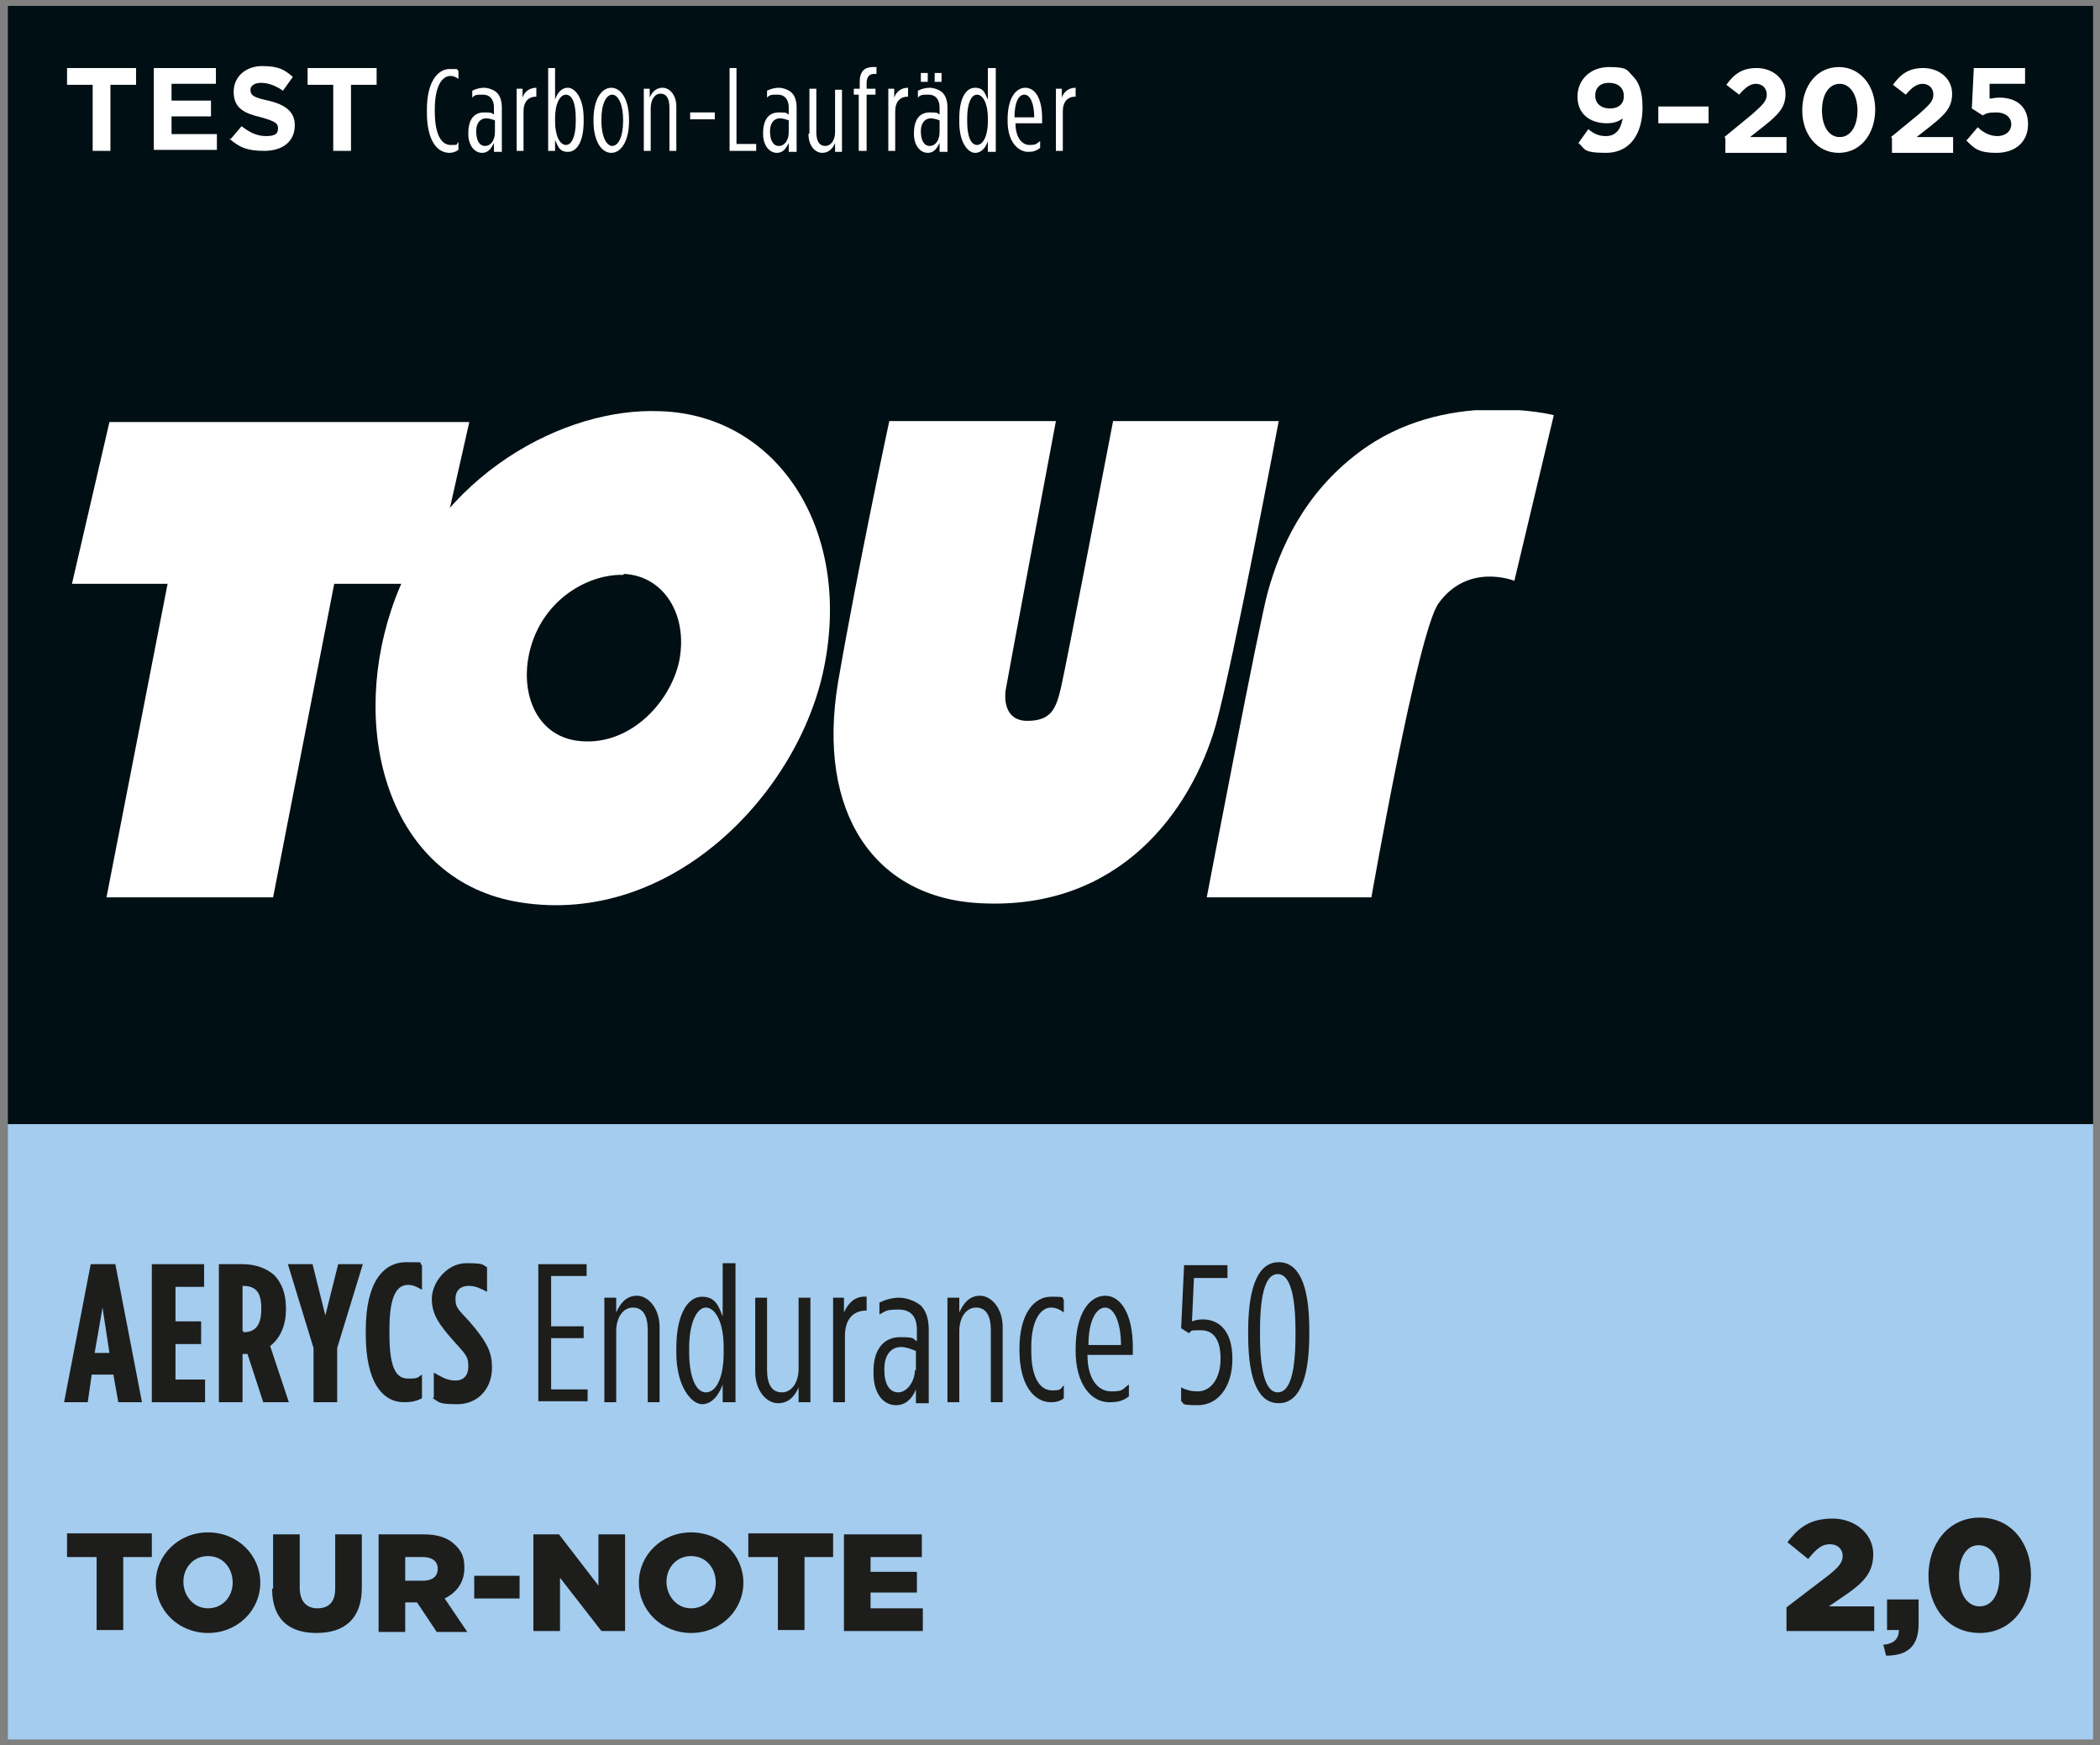
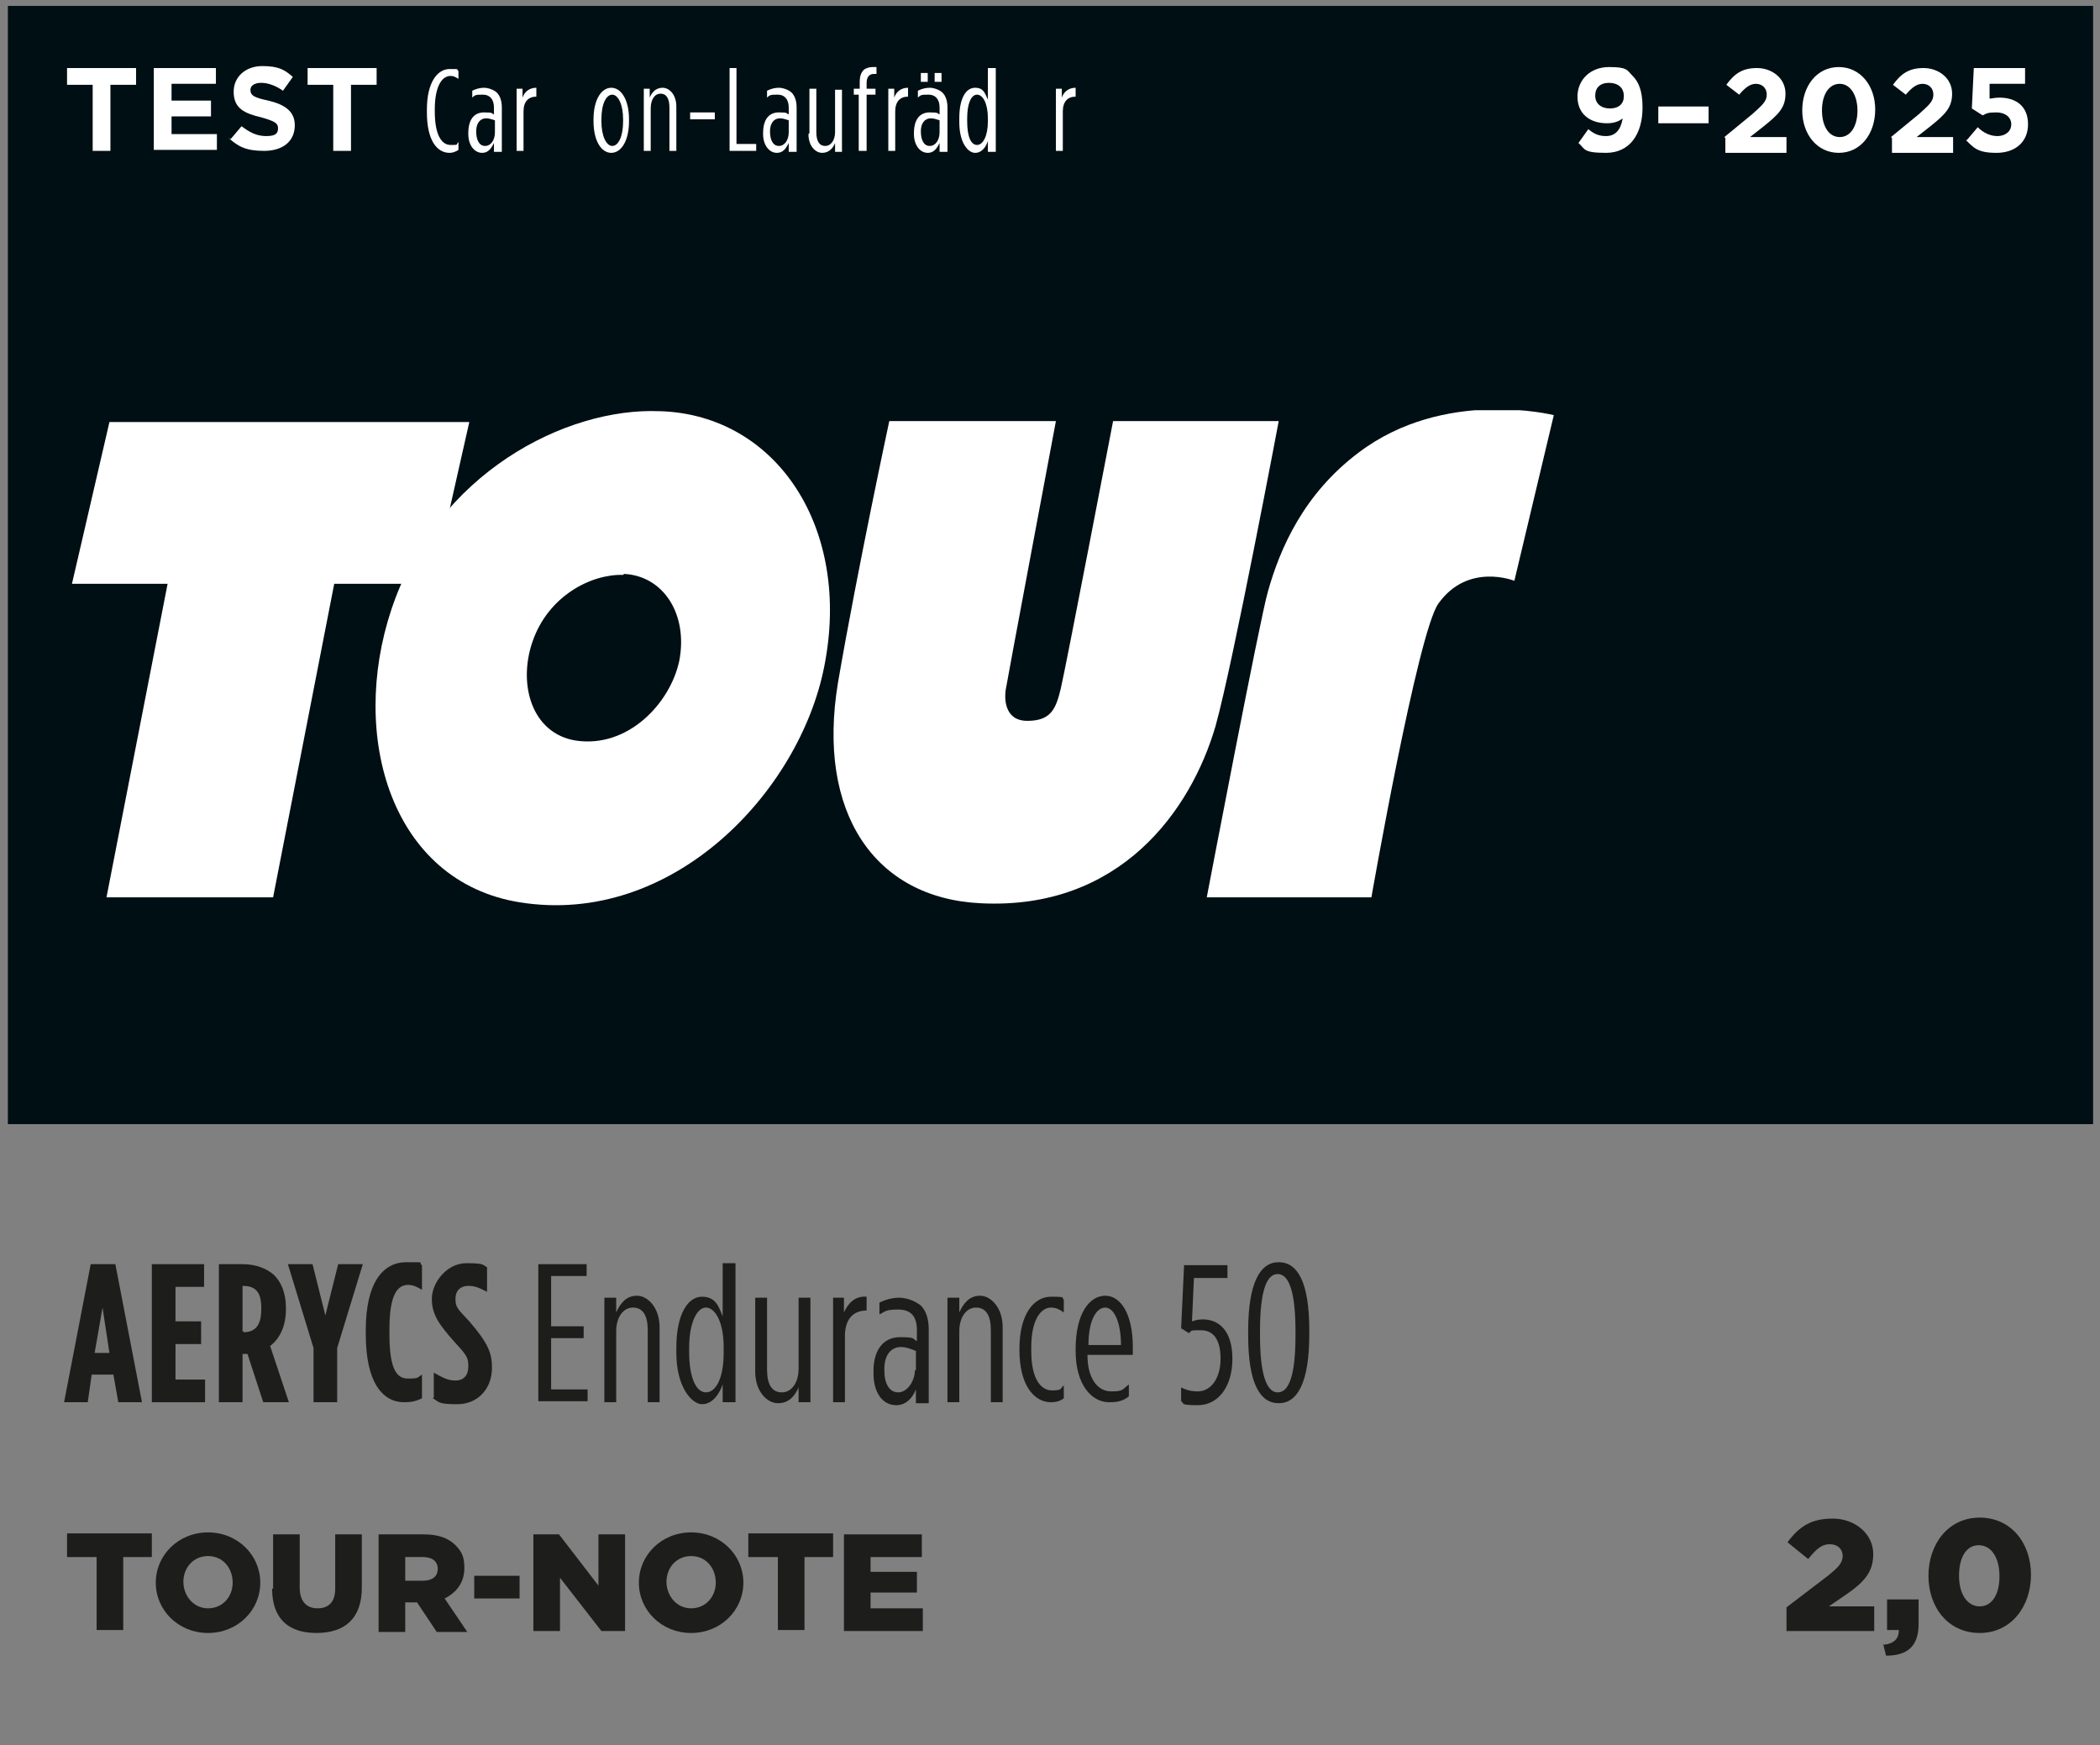
<svg xmlns="http://www.w3.org/2000/svg" viewBox="0 0 213 177" version="1.1" id="Ebene_1">
  <rect x="0" y="0" width="213" height="177" fill="#808080" stroke="none" />
  <defs>
    <style>
      .st0 {
        fill: none;
      }

      .st1 {
        fill: #1d1d1b;
      }

      .st2 {
        fill: #fff;
      }

      .st3 {
        fill: #000f14;
      }

      .st4 {
        fill: #a3ccee;
      }

      .st5 {
        clip-path: url(#clippath);
      }
    </style>
    <clipPath id="clippath">
      <rect height="50.3" width="150.3" y="41.6" x="7.3" class="st0" />
    </clipPath>
  </defs>
  <rect height="113.4" width="211.5" y=".6" x=".8" class="st3" />
-   <rect height="62.4" width="211.5" y="114" x=".8" class="st4" />
  <g class="st5">
    <path d="M63.2,58.3c-3.2-.1-7.6,2.1-9.2,6.8-1.5,4.4,0,9.3,4.4,10,5.3.8,9.6-3.8,10.5-8.1.9-4.7-1.6-8.6-5.6-8.8M67,41.7c11.8.4,19.4,11.9,16.6,25.9-2.5,12.7-15.4,26.4-30.9,23.9-13-2.1-17.3-16.8-13-29.7,4.6-13.8,17.7-20.5,27.2-20.1" class="st2" />
    <path d="M122.3,91h16.8s4.7-26.9,6.8-29.8c3-4.2,7.7-2.3,7.7-2.3l4-16.8s-11.1-2.8-19.8,3.8c-5.6,4.2-8,9.8-9.2,14.1-.8,2.7-6.2,31-6.2,31" class="st2" />
    <path d="M90.2,42.7h16.9s-5,26.6-5.1,27.3c-.1.7-.2,3.1,2.2,3.1s2.9-1.2,3.4-3.3c.5-2.1,5.3-27.1,5.3-27.1h16.8s-4.6,24.4-6.4,30.9c-2.5,8.6-9.7,18.7-23.8,18-10.8-.5-16.7-9.2-14.5-22.4,2-11.6,5.2-26.5,5.2-26.5" class="st2" />
  </g>
  <polygon points="11.1 42.8 7.3 59.2 17 59.2 10.8 91 27.7 91 33.9 59.2 43.9 59.2 47.6 42.8 11.1 42.8" class="st2" />
  <g>
    <path d="M9.4,8.6h-2.6v-1.7h7v1.7h-2.6v6.7h-1.8v-6.7Z" class="st2" />
    <path d="M15.6,6.9h6.3v1.6h-4.5v1.7h4v1.6h-4v1.8h4.6v1.6h-6.4V6.9Z" class="st2" />
    <path d="M23.4,14.1l1.1-1.3c.8.6,1.5,1,2.5,1s1.2-.3,1.2-.8h0c0-.5-.3-.7-1.7-1.1-1.7-.4-2.8-.9-2.8-2.6h0c0-1.5,1.2-2.6,2.9-2.6s2.3.4,3.1,1.1l-1,1.4c-.7-.5-1.5-.8-2.2-.8s-1.1.3-1.1.7h0c0,.6.4.8,1.8,1.1,1.7.4,2.7,1.1,2.7,2.5h0c0,1.7-1.3,2.6-3.1,2.6s-2.6-.4-3.6-1.3Z" class="st2" />
    <path d="M33.8,8.6h-2.6v-1.7h7v1.7h-2.6v6.7h-1.8v-6.7Z" class="st2" />
  </g>
  <g>
    <path d="M43.3,11.3v-.2c0-2.8,1.1-4.1,2.3-4.1s.6,0,.9.2v.8c-.3-.2-.5-.3-.8-.3-.9,0-1.6,1.1-1.6,3.4v.2c0,2.4.7,3.4,1.6,3.4s.5,0,.8-.3v.8c-.3.2-.6.3-.9.3-1.3,0-2.3-1.3-2.3-4.1Z" class="st2" />
    <path d="M47.5,13.5h0c0-1.4.6-2.1,1.6-2.1s.7.1,1,.2v-.7c0-.8-.4-1.3-1.1-1.3s-.8,0-1.1.3v-.7c.4-.2.8-.3,1.2-.3s1,.2,1.3.5c.3.3.5.8.5,1.5v4.5h-.8v-.9c-.3.6-.6,1-1.2,1-.8,0-1.4-.8-1.4-1.9ZM50.2,13.4v-1.2c-.3-.1-.6-.2-.9-.2-.6,0-1,.5-1,1.3h0c0,.9.3,1.5.9,1.5s1-.6,1-1.4Z" class="st2" />
    <path d="M52.3,9h.7v.9c.2-.6.7-1,1.4-1v.9h0c-.8,0-1.3.5-1.3,1.5v4h-.7v-6.3Z" class="st2" />
-     <path d="M56.3,14.2v1.1h-.7V6.9h.7v3.2c.2-.6.6-1.2,1.3-1.2s1.6,1,1.6,3.1v.3c0,2.1-.7,3.1-1.6,3.1s-1-.6-1.3-1.2ZM58.4,12.3v-.3c0-1.6-.4-2.4-1-2.4s-1.1.9-1.1,2.4v.3c0,1.5.5,2.4,1.1,2.4s1-.9,1-2.4Z" class="st2" />
    <path d="M60.2,12.3v-.2c0-2,.8-3.2,1.8-3.2s1.8,1.2,1.8,3.2v.2c0,2-.8,3.2-1.8,3.2s-1.8-1.2-1.8-3.2ZM63.2,12.3v-.2c0-1.5-.5-2.5-1.1-2.5s-1.1.9-1.1,2.5v.2c0,1.5.5,2.5,1.1,2.5s1.1-.9,1.1-2.5Z" class="st2" />
    <path d="M65.2,9h.7v.9c.2-.5.6-1,1.3-1s1.4.7,1.4,1.9v4.5h-.7v-4.4c0-.9-.3-1.4-.9-1.4s-1,.6-1,1.5v4.3h-.7v-6.3Z" class="st2" />
    <path d="M70,11.4h2.5v.7h-2.5v-.7Z" class="st2" />
    <path d="M73.9,6.9h.8v7.7h2v.7h-2.7V6.9Z" class="st2" />
    <path d="M77.4,13.5h0c0-1.4.6-2.1,1.6-2.1s.7.1,1,.2v-.7c0-.8-.4-1.3-1.1-1.3s-.8,0-1.1.3v-.7c.4-.2.8-.3,1.2-.3s1,.2,1.3.5c.3.3.5.8.5,1.5v4.5h-.8v-.9c-.3.6-.6,1-1.2,1-.8,0-1.4-.8-1.4-1.9ZM80,13.4v-1.2c-.3-.1-.6-.2-.9-.2-.6,0-1,.5-1,1.3h0c0,.9.3,1.5.9,1.5s1-.6,1-1.4Z" class="st2" />
    <path d="M82.1,13.5v-4.5h.7v4.4c0,.9.3,1.4.9,1.4s1-.6,1-1.4v-4.3h.7v6.3h-.7v-.9c-.2.5-.6,1-1.3,1s-1.4-.7-1.4-1.9Z" class="st2" />
    <path d="M87.2,9.6h-.6v-.6h.6v-.7c0-.5.1-.9.4-1.2.2-.2.6-.3.9-.3s.3,0,.4,0v.7c0,0-.2,0-.3,0-.4,0-.7.3-.7.9v.6h.9v.6h-.9v5.7h-.8v-5.7Z" class="st2" />
    <path d="M90,9h.7v.9c.2-.6.7-1,1.4-1v.9h0c-.8,0-1.3.5-1.3,1.5v4h-.7v-6.3Z" class="st2" />
    <path d="M92.7,13.5h0c0-1.4.6-2.1,1.6-2.1s.7.1,1,.2v-.7c0-.8-.4-1.3-1.1-1.3s-.8,0-1.1.3v-.7c.4-.2.8-.3,1.2-.3s1,.2,1.3.5c.3.3.5.8.5,1.5v4.5h-.8v-.9c-.3.6-.6,1-1.2,1-.8,0-1.4-.8-1.4-1.9ZM93.4,7.4h.7v.9h-.7v-.9ZM95.3,13.4v-1.2c-.3-.1-.6-.2-.9-.2-.6,0-1,.5-1,1.3h0c0,.9.3,1.5.9,1.5s1-.6,1-1.4ZM94.8,7.4h.7v.9h-.7v-.9Z" class="st2" />
    <path d="M97.3,12.3v-.3c0-2.1.7-3.1,1.6-3.1s1,.6,1.3,1.2v-3.2h.8v8.5h-.8v-1.1c-.2.6-.6,1.2-1.3,1.2s-1.6-1-1.6-3.1ZM100.2,12.3v-.3c0-1.5-.5-2.4-1.1-2.4s-1,.9-1,2.4v.3c0,1.6.4,2.4,1,2.4s1.1-.9,1.1-2.4Z" class="st2" />
-     <path d="M102.2,12.3v-.2c0-2.1.8-3.2,1.8-3.2s1.7,1.1,1.7,3.1v.5h-2.7c0,1.5.7,2.2,1.4,2.2s.7-.1,1.1-.4v.7c-.4.3-.7.4-1.2.4-1.1,0-2.1-1.1-2.1-3.1ZM104.9,11.9c0-1.4-.4-2.3-1-2.3s-1,.8-1,2.3h2Z" class="st2" />
    <path d="M107,9h.7v.9c.2-.6.7-1,1.4-1v.9h0c-.8,0-1.3.5-1.3,1.5v4h-.7v-6.3Z" class="st2" />
  </g>
  <g>
    <path d="M164.7,11.9c-.4.4-1,.6-1.7.6-1.8,0-3-1-3-2.7h0c0-1.7,1.3-3,3.2-3s1.8.3,2.4.9,1,1.5,1,3.2h0c0,2.7-1.3,4.6-3.7,4.6s-2.1-.4-2.8-1l1-1.4c.6.5,1.1.7,1.8.7,1.3,0,1.6-1.2,1.7-1.9ZM164.7,9.7h0c0-.8-.6-1.3-1.5-1.3s-1.4.5-1.4,1.3h0c0,.8.6,1.3,1.5,1.3s1.4-.5,1.4-1.2Z" class="st2" />
    <path d="M168.2,10.8h5.1v1.7h-5.1v-1.7Z" class="st2" />
    <path d="M174.9,13.9l2.8-2.3c1-.9,1.5-1.3,1.5-2s-.5-1.1-1.1-1.1-1.1.4-1.7,1.1l-1.3-1c.8-1.1,1.6-1.7,3.1-1.7s2.9,1,2.9,2.6h0c0,1.4-.7,2.1-2.2,3.3l-1.4,1.1h3.7v1.6h-6.2v-1.5Z" class="st2" />
    <path d="M182.8,11.2h0c0-2.5,1.5-4.4,3.7-4.4s3.7,1.9,3.7,4.3h0c0,2.5-1.5,4.4-3.7,4.4s-3.7-1.9-3.7-4.3ZM188.4,11.2h0c0-1.5-.7-2.7-1.8-2.7s-1.8,1.1-1.8,2.7h0c0,1.6.7,2.7,1.8,2.7s1.8-1.1,1.8-2.7Z" class="st2" />
    <path d="M191.8,13.9l2.8-2.3c1-.9,1.5-1.3,1.5-2s-.5-1.1-1.1-1.1-1.1.4-1.7,1.1l-1.3-1c.8-1.1,1.6-1.7,3.1-1.7s2.9,1,2.9,2.6h0c0,1.4-.7,2.1-2.2,3.3l-1.4,1.1h3.7v1.6h-6.2v-1.5Z" class="st2" />
    <path d="M199.5,14.2l1.1-1.3c.6.6,1.3.9,2,.9s1.4-.4,1.4-1.2h0c0-.7-.6-1.2-1.5-1.2s-1,.1-1.4.3l-1.1-.7.2-4.1h5.2v1.6h-3.6v1.5c.2,0,.5-.1,1-.1,1.6,0,2.9.8,2.9,2.7h0c0,1.8-1.3,2.9-3.2,2.9s-2.3-.5-3.1-1.3Z" class="st2" />
  </g>
  <g>
    <path d="M9.1,128.2h2.6l2.7,14h-2.4l-.5-2.8h-2.2l-.4,2.8h-2.4l2.7-14ZM11.1,137.2l-.7-4.6-.8,4.6h1.5Z" class="st1" />
    <path d="M15.3,128.2h5.4v2.3h-2.9v3.5h2.6v2.3h-2.6v3.6h3v2.3h-5.4v-14Z" class="st1" />
    <path d="M22.1,128.2h2.5c1.3,0,2.4.4,3.2,1.1.7.7,1.2,1.8,1.2,3.3v.2c0,1.8-.7,3-1.6,3.7l1.9,5.7h-2.6l-1.6-4.9h-.5v4.9h-2.4v-14ZM24.7,135.1c1.1,0,1.8-.6,1.8-2.3v-.2c0-1.8-.8-2.2-1.9-2.2h0v4.6h.1Z" class="st1" />
    <path d="M31.8,136.7l-2.6-8.5h2.5l1.3,5.2,1.3-5.2h2.5l-2.6,8.5v5.5h-2.4v-5.5Z" class="st1" />
    <path d="M37.1,135.4v-.5c0-4.9,1.8-6.9,4.1-6.9s1.1,0,1.6.3v2.5c-.5-.3-.9-.5-1.4-.5-1.1,0-1.9,1-1.9,4.5v.5c0,3.7.8,4.5,1.9,4.5s.9-.1,1.4-.4v2.4c-.6.3-1.1.4-1.8.4-2.2,0-3.9-2-3.9-6.9Z" class="st1" />
    <path d="M44,141.7v-2.5c.9.5,1.4.8,2.2.8s1.3-.5,1.3-1.4-.1-1.1-1.3-2.4c-1.7-1.9-2.4-2.9-2.4-4.5s1.5-3.6,3.5-3.6,1.6.2,2.1.4v2.5c-.8-.4-1.2-.6-1.9-.6s-1.3.4-1.3,1.3.2,1,1.4,2.3c1.9,2.2,2.3,3.2,2.3,4.7,0,2.2-1.5,3.7-3.5,3.7s-1.8-.2-2.5-.6Z" class="st1" />
  </g>
  <g>
    <path d="M54.6,128.2h4.9v1.2h-3.6v5.1h3.3v1.2h-3.3v5.2h3.7v1.2h-5v-14Z" class="st1" />
    <path d="M61.3,131.6h1.2v1.5c.4-.9,1-1.7,2.1-1.7s2.3,1.2,2.3,3.2v7.6h-1.2v-7.3c0-1.5-.5-2.3-1.5-2.3s-1.7,1-1.7,2.4v7.2h-1.2v-10.6Z" class="st1" />
    <path d="M68.6,137.2v-.5c0-3.5,1.2-5.2,2.6-5.2s1.7,1,2.1,2v-5.4h1.3v14.1h-1.3v-1.8c-.4,1.1-1.1,2-2.1,2s-2.6-1.7-2.6-5.2ZM73.4,137.2v-.6c0-2.6-.9-4-1.8-4s-1.7,1.5-1.7,4.1v.4c0,2.6.7,4.1,1.7,4.1s1.8-1.4,1.8-4Z" class="st1" />
    <path d="M76.6,139.2v-7.6h1.2v7.3c0,1.5.5,2.3,1.5,2.3s1.7-1,1.7-2.4v-7.2h1.2v10.6h-1.2v-1.5c-.4.9-1,1.6-2.1,1.6s-2.3-1.2-2.3-3.2Z" class="st1" />
    <path d="M84.4,131.6h1.2v1.5c.4-.9,1.1-1.7,2.3-1.6v1.4h0c-1.3,0-2.2.8-2.2,2.6v6.7h-1.2v-10.6Z" class="st1" />
    <path d="M88.6,139.2v-.2c0-2.1,1-3.4,2.7-3.4s1.2.2,1.7.4v-1.1c0-1.4-.6-2.1-1.9-2.1s-1.3.2-1.9.5v-1.2c.6-.3,1.3-.5,2-.5s1.6.3,2.2.8c.5.5.8,1.3.8,2.4v7.5h-1.3v-1.4c-.4,1-1.1,1.6-2,1.6-1.4,0-2.3-1.3-2.3-3.2ZM92.9,139v-2c-.5-.2-1-.4-1.5-.4-1.1,0-1.7.9-1.7,2.2v.2c0,1.3.5,2.2,1.4,2.2s1.7-1.1,1.7-2.3Z" class="st1" />
    <path d="M96.1,131.6h1.2v1.5c.4-.9,1-1.7,2.1-1.7s2.3,1.2,2.3,3.2v7.6h-1.2v-7.3c0-1.5-.5-2.3-1.5-2.3s-1.7,1-1.7,2.4v7.2h-1.2v-10.6Z" class="st1" />
    <path d="M103.4,137.1v-.3c0-3.6,1.5-5.3,3.2-5.3s1,.1,1.3.3v1.3c-.4-.3-.8-.5-1.3-.5-1,0-2,1.2-2,4v.4c0,2.9,1,4,2.1,4s.8-.2,1.2-.5v1.3c-.4.3-.8.4-1.3.4-1.7,0-3.2-1.7-3.2-5.3Z" class="st1" />
    <path d="M109.1,137.1v-.3c0-3.6,1.4-5.4,3-5.4s2.8,1.9,2.8,5.2v.8h-4.6c0,2.5,1.1,3.7,2.4,3.7s1.1-.2,1.8-.7v1.2c-.6.5-1.2.6-2,.6-1.8,0-3.4-1.8-3.4-5.2ZM113.7,136.4c0-2.3-.7-3.8-1.6-3.8s-1.7,1.3-1.7,3.8h3.4Z" class="st1" />
    <path d="M119.8,142v-1.3c.4.2.9.4,1.7.4,1.3,0,2.3-1.3,2.3-3.3h0c0-2.2-.9-2.9-2-2.9s-.9,0-1.2.3l-.8-.5.3-6.4h4.4v1.3h-3.4l-.2,4.4c.3-.1.6-.2,1.1-.2,1.6,0,3,1.1,3,4h0c0,2.9-1.5,4.7-3.5,4.7s-1.3-.2-1.7-.4Z" class="st1" />
    <path d="M126.6,135.4v-.4c0-4.9,1.2-7,3.1-7s3.1,2,3.1,6.9v.4c0,4.9-1.2,7-3.1,7s-3.1-2-3.1-6.9ZM131.4,135.4v-.4c0-4.1-.7-5.8-1.8-5.8s-1.8,1.6-1.8,5.8v.4c0,4.1.7,5.8,1.8,5.8s1.8-1.6,1.8-5.8Z" class="st1" />
  </g>
  <g>
    <path d="M9.7,157.9h-2.9v-2.4h8.6v2.4h-2.9v7.4h-2.7v-7.4Z" class="st1" />
    <path d="M15.8,160.5h0c0-2.8,2.3-5.1,5.3-5.1s5.3,2.3,5.3,5.1h0c0,2.8-2.3,5.1-5.3,5.1s-5.3-2.3-5.3-5.1ZM23.6,160.5h0c0-1.5-1-2.7-2.5-2.7s-2.5,1.2-2.5,2.6h0c0,1.4,1,2.7,2.5,2.7s2.5-1.2,2.5-2.6Z" class="st1" />
    <path d="M27.7,161.1v-5.5h2.7v5.4c0,1.4.7,2.1,1.8,2.1s1.8-.6,1.8-2v-5.5h2.7v5.4c0,3.2-1.8,4.6-4.6,4.6s-4.5-1.4-4.5-4.5Z" class="st1" />
    <path d="M38.4,155.6h4.6c1.5,0,2.5.4,3.2,1.1s.9,1.3.9,2.3h0c0,1.5-.8,2.5-2,3.1l2.3,3.4h-3.1l-2-3h-1.2v3h-2.7v-9.8ZM42.9,160.3c.9,0,1.5-.4,1.5-1.2h0c0-.8-.6-1.2-1.5-1.2h-1.8v2.4h1.8Z" class="st1" />
    <path d="M48.1,159.8h4.6v2.3h-4.6v-2.3Z" class="st1" />
    <path d="M54.2,155.6h2.5l4,5.2v-5.2h2.7v9.8h-2.4l-4.2-5.4v5.4h-2.7v-9.8Z" class="st1" />
    <path d="M64.8,160.5h0c0-2.8,2.3-5.1,5.3-5.1s5.3,2.3,5.3,5.1h0c0,2.8-2.3,5.1-5.3,5.1s-5.3-2.3-5.3-5.1ZM72.6,160.5h0c0-1.5-1-2.7-2.5-2.7s-2.5,1.2-2.5,2.6h0c0,1.4,1,2.7,2.5,2.7s2.5-1.2,2.5-2.6Z" class="st1" />
    <path d="M78.8,157.9h-2.9v-2.4h8.6v2.4h-2.9v7.4h-2.7v-7.4Z" class="st1" />
    <path d="M85.6,155.6h7.9v2.3h-5.2v1.5h4.7v2.1h-4.7v1.6h5.3v2.3h-8v-9.8Z" class="st1" />
  </g>
  <g>
    <path d="M181.2,163l4.2-3.2c1-.8,1.5-1.3,1.5-2s-.5-1.2-1.3-1.2-1.3.4-2.2,1.5l-2.1-1.7c1.2-1.6,2.4-2.4,4.6-2.4s4.1,1.5,4.1,3.6h0c0,1.8-.9,2.8-2.6,4l-1.9,1.3h4.6v2.5h-8.9v-2.3Z" class="st1" />
    <path d="M191,166.8c1.1-.1,1.6-.6,1.6-1.5h-1.2v-3.1h3.2v2.5c0,2.4-1.3,3.2-3.3,3.2l-.3-1.2Z" class="st1" />
    <path d="M195.6,159.8h0c0-3.2,2-5.9,5.2-5.9s5.2,2.6,5.2,5.8h0c0,3.2-2,5.9-5.2,5.9s-5.2-2.6-5.2-5.8ZM202.8,159.8h0c0-1.8-.8-3.1-2.1-3.1s-2,1.3-2,3.1h0c0,1.8.8,3.1,2.1,3.1s2-1.3,2-3Z" class="st1" />
  </g>
</svg>